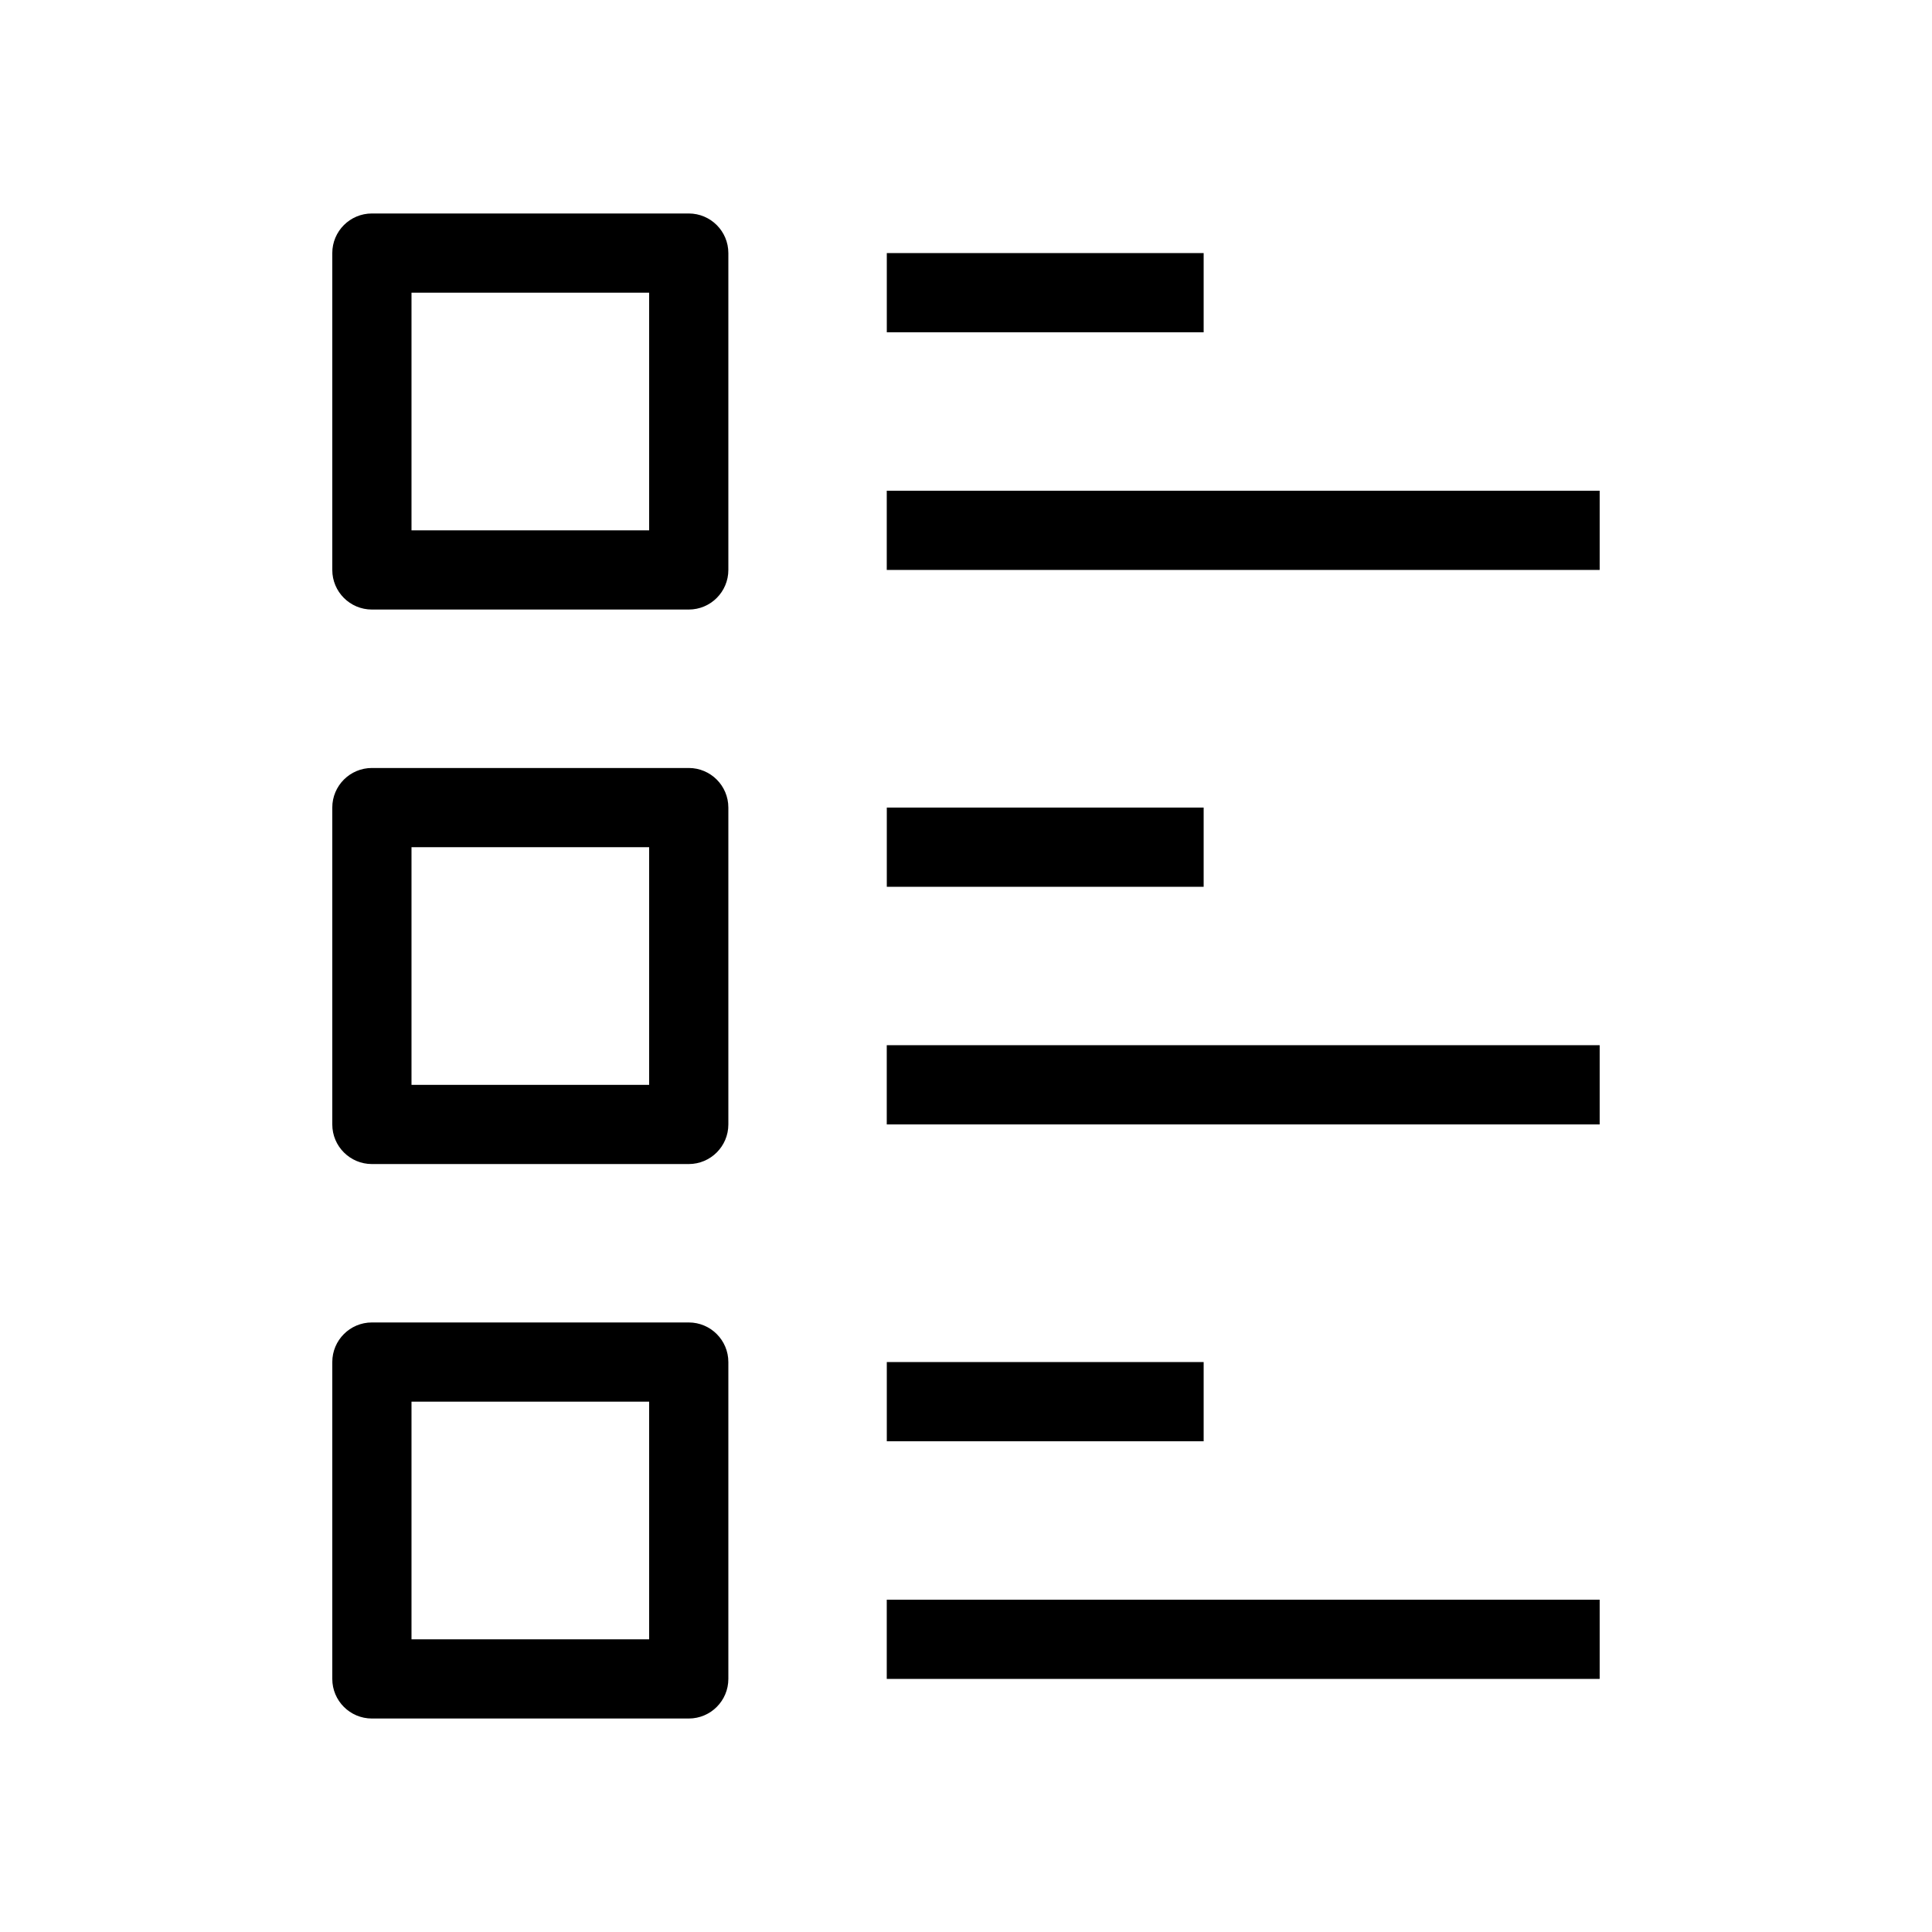
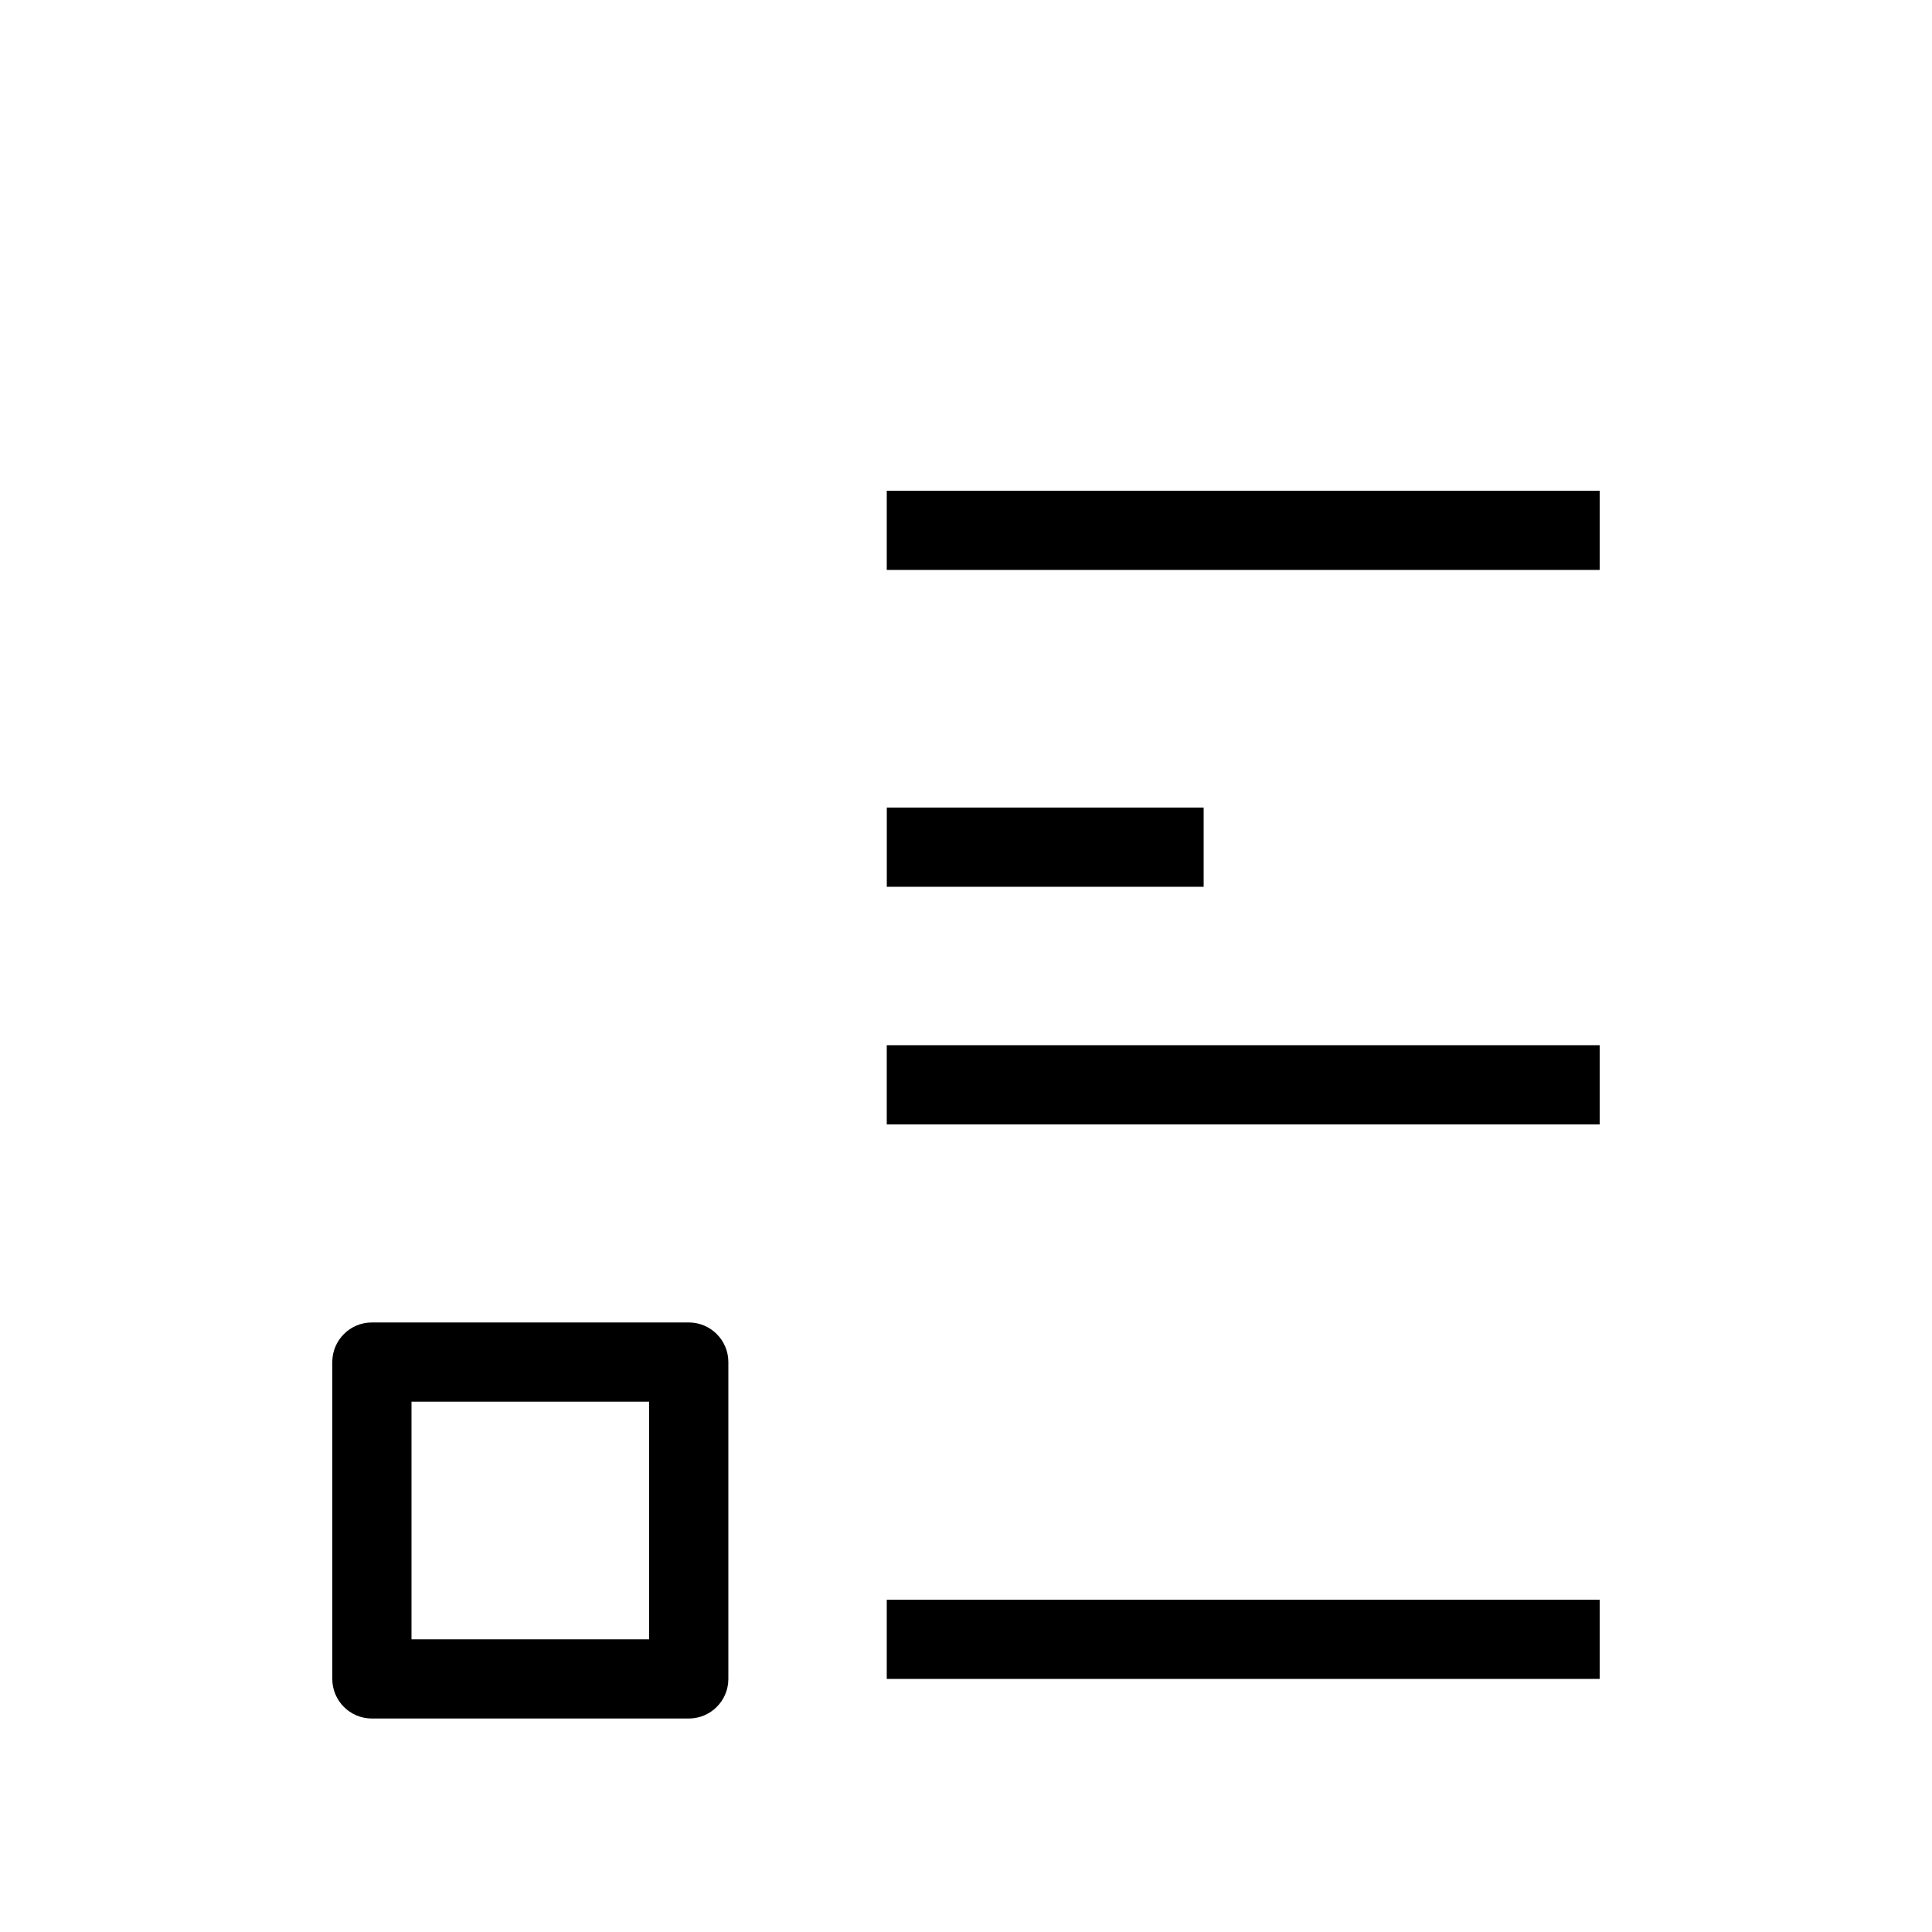
<svg xmlns="http://www.w3.org/2000/svg" fill="#000000" width="800px" height="800px" version="1.1" viewBox="144 144 512 512">
  <g fill-rule="evenodd">
-     <path d="m232.06 211.07c0-5.797 4.699-10.496 10.496-10.496h83.969c5.797 0 10.496 4.699 10.496 10.496v83.969c0 5.797-4.699 10.496-10.496 10.496h-83.969c-5.797 0-10.496-4.699-10.496-10.496zm20.992 10.496v62.977h62.977v-62.977z" />
-     <path d="m232.06 358.02c0-5.797 4.699-10.496 10.496-10.496h83.969c5.797 0 10.496 4.699 10.496 10.496v83.969c0 5.793-4.699 10.496-10.496 10.496h-83.969c-5.797 0-10.496-4.703-10.496-10.496zm20.992 10.496v62.977h62.977v-62.977z" />
    <path d="m232.06 504.96c0-5.793 4.699-10.496 10.496-10.496h83.969c5.797 0 10.496 4.703 10.496 10.496v83.969c0 5.797-4.699 10.496-10.496 10.496h-83.969c-5.797 0-10.496-4.699-10.496-10.496zm20.992 10.496v62.977h62.977v-62.977z" />
-     <path d="m462.98 232.06h-83.969v-20.992h83.969z" />
    <path d="m462.98 379.01h-83.969v-20.992h83.969z" />
-     <path d="m462.98 525.95h-83.969v-20.992h83.969z" />
    <path d="m567.93 295.04h-188.93v-20.992h188.93z" />
    <path d="m567.93 441.98h-188.93v-20.992h188.93z" />
    <path d="m567.93 588.93h-188.93v-20.992h188.93z" />
  </g>
</svg>